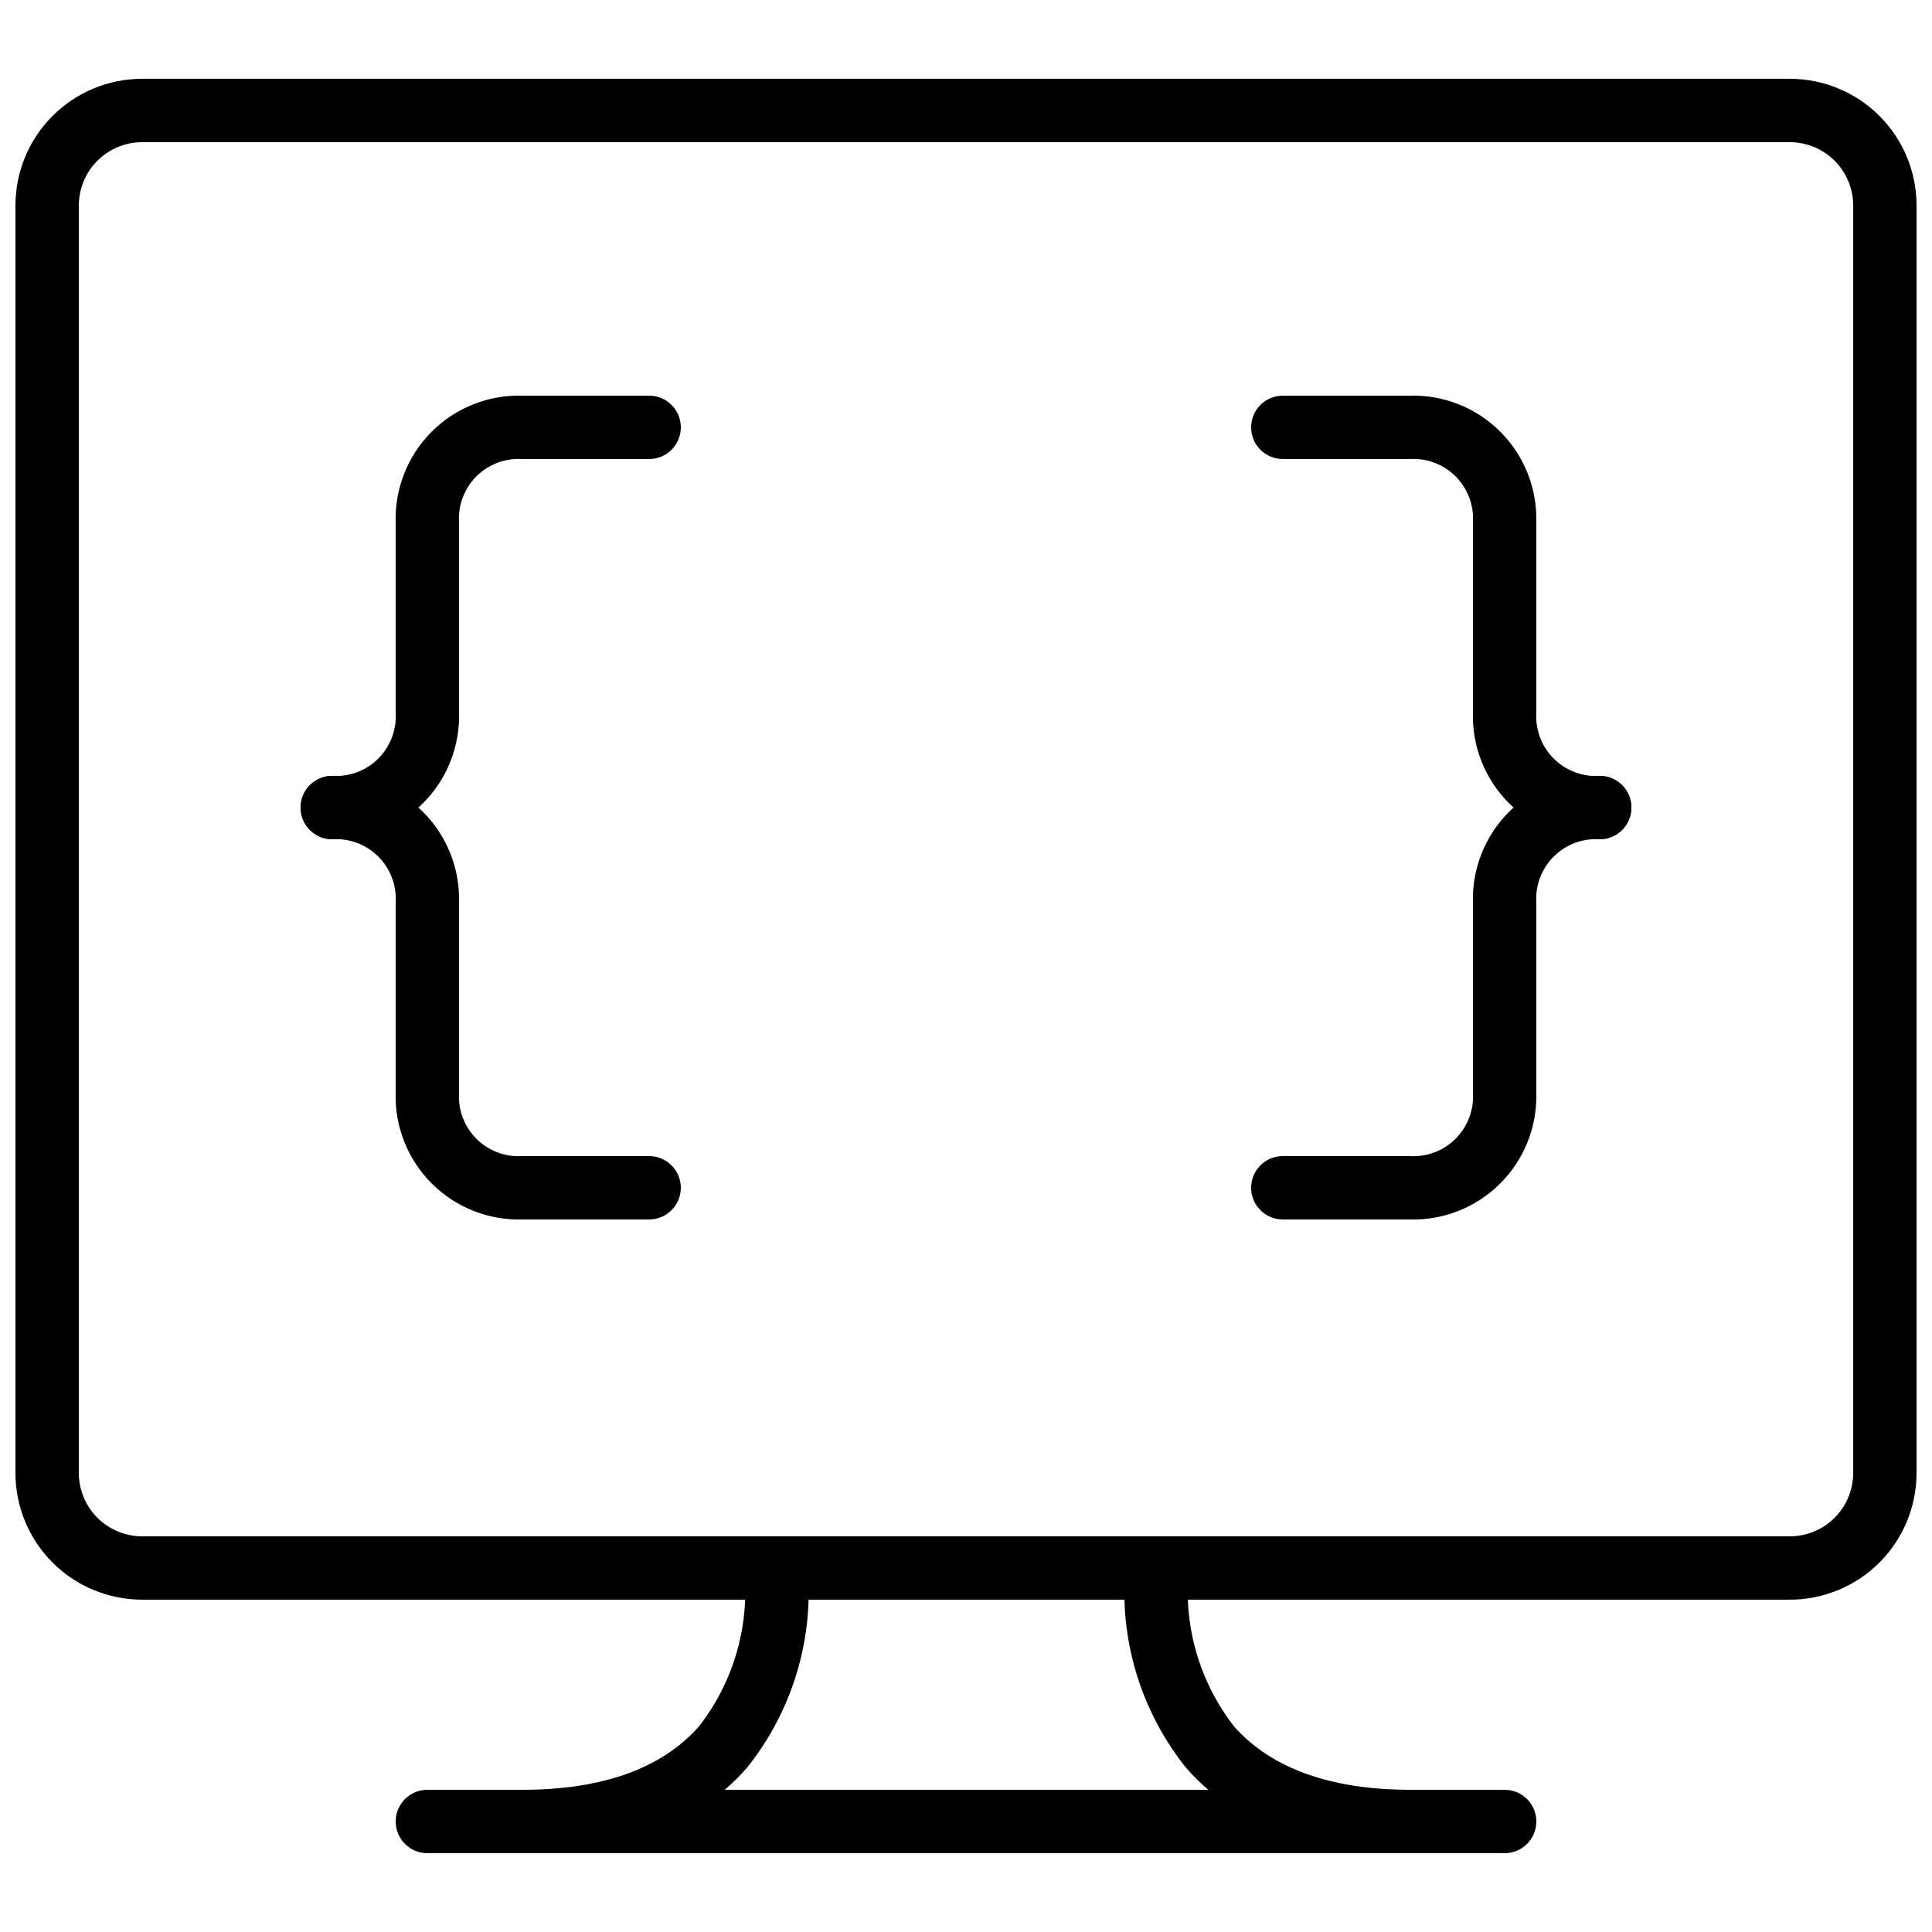
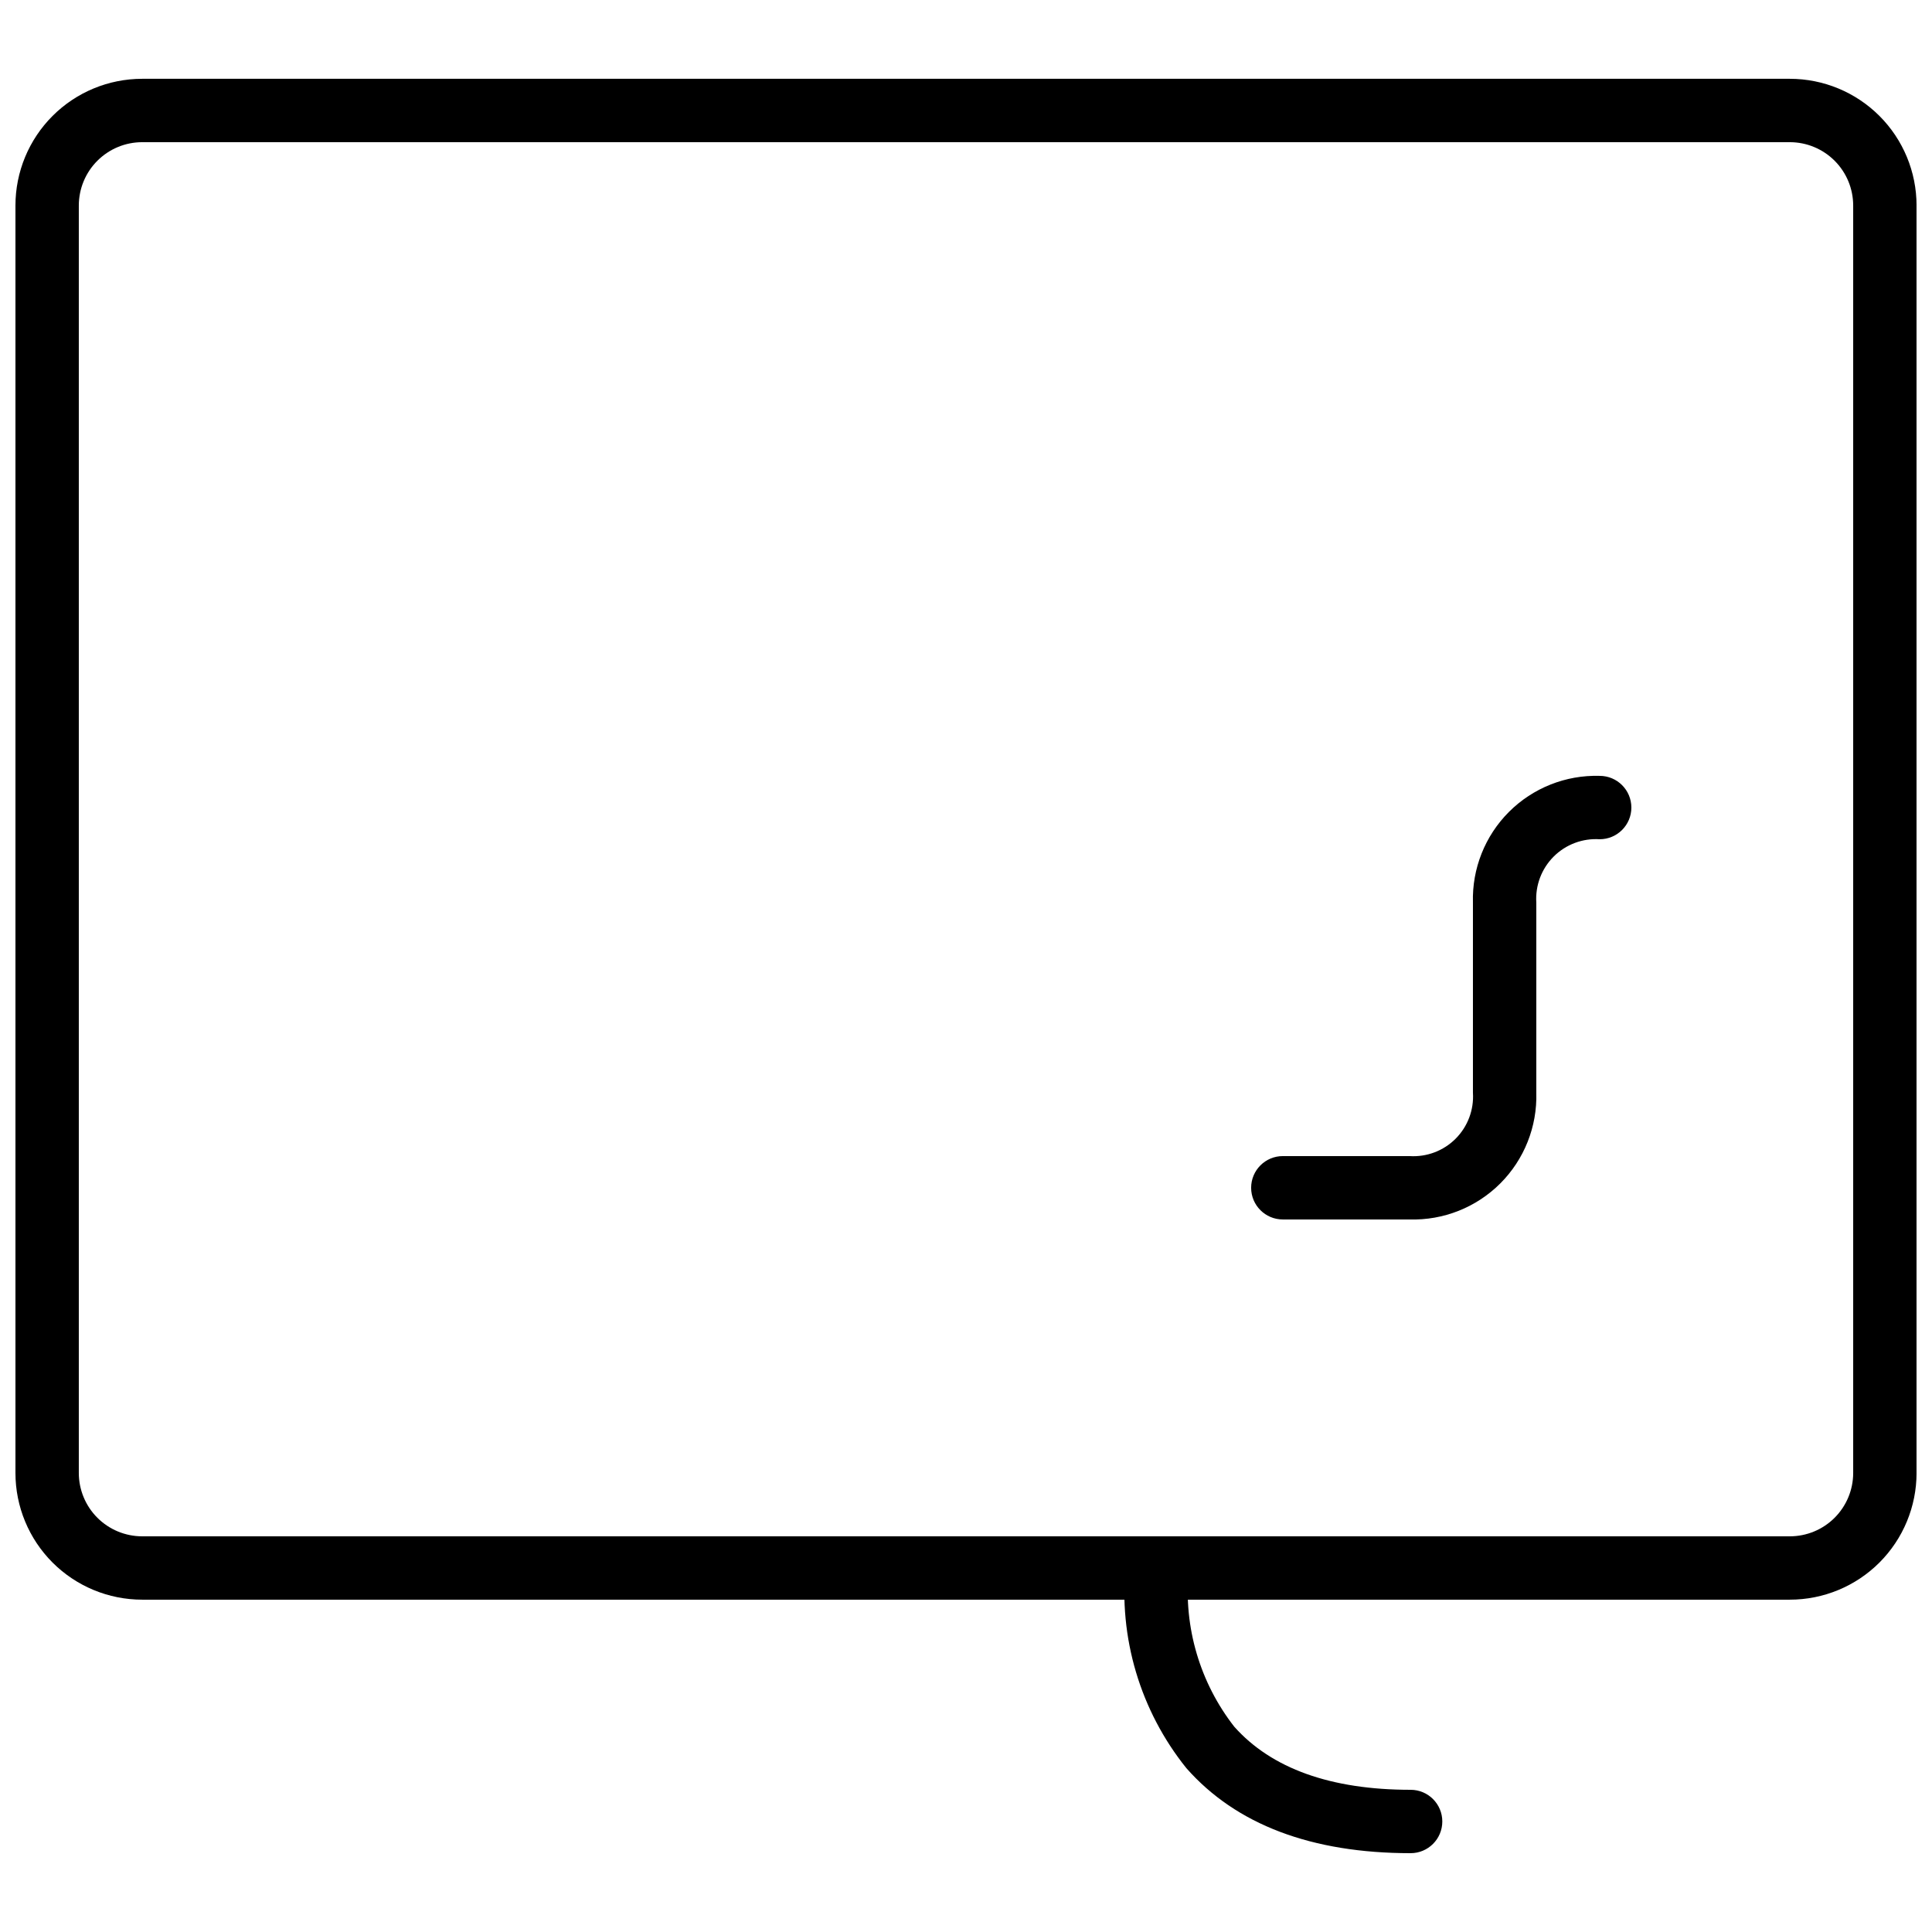
<svg xmlns="http://www.w3.org/2000/svg" width="800px" height="800px" version="1.1" viewBox="144 144 512 512">
  <defs>
    <clipPath id="a">
      <path d="m148.09 164h503.81v404h-503.81z" />
    </clipPath>
  </defs>
  <g clip-path="url(#a)">
    <path d="m618.32 567.93h-436.64c-8.906 0-17.449-3.539-23.75-9.836-6.297-6.301-9.836-14.844-9.836-23.75v-335.87c0-8.91 3.539-17.453 9.836-23.75 6.301-6.301 14.844-9.84 23.75-9.84h436.64c8.906 0 17.449 3.539 23.75 9.84 6.297 6.297 9.836 14.84 9.836 23.75v335.87c0 8.906-3.539 17.449-9.836 23.75-6.301 6.297-14.844 9.836-23.75 9.836zm-436.64-386.25c-4.453 0-8.723 1.77-11.875 4.922-3.148 3.148-4.918 7.418-4.918 11.875v335.87c0 4.453 1.77 8.727 4.918 11.875 3.152 3.148 7.422 4.918 11.875 4.918h436.64c4.453 0 8.727-1.77 11.875-4.918 3.148-3.148 4.918-7.422 4.918-11.875v-335.87c0-4.457-1.77-8.727-4.918-11.875-3.148-3.152-7.422-4.922-11.875-4.922z" />
  </g>
-   <path d="m282.44 635.11c-4.637 0-8.395-3.758-8.395-8.398 0-4.637 3.758-8.395 8.395-8.395 21.152 0 36.879-5.633 46.746-16.734 9.094-11.645 13.418-26.312 12.094-41.027-0.57-4.602 2.699-8.793 7.305-9.363 4.602-0.566 8.793 2.703 9.359 7.305 1.945 19.441-3.832 38.863-16.078 54.086-13.191 14.969-33.184 22.527-59.426 22.527z" />
  <path d="m517.83 635.11c-26.238 0-46.234-7.559-59.426-22.527-12.242-15.223-18.016-34.645-16.078-54.086 0.691-4.484 4.824-7.606 9.324-7.051 4.504 0.559 7.754 4.59 7.332 9.109-1.309 14.715 3.016 29.379 12.102 41.027 9.875 11.102 25.602 16.734 46.746 16.734 4.637 0 8.395 3.758 8.395 8.395 0 4.641-3.758 8.398-8.395 8.398z" />
-   <path d="m542.75 635.11h-285.49c-4.641 0-8.398-3.758-8.398-8.398 0-4.637 3.758-8.395 8.398-8.395h285.49c4.637 0 8.395 3.758 8.395 8.395 0 4.641-3.758 8.398-8.395 8.398z" />
-   <path d="m232.06 366.41c-4.637 0-8.398-3.758-8.398-8.395 0-4.641 3.762-8.398 8.398-8.398 4.535 0.293 8.98-1.383 12.195-4.598 3.215-3.215 4.891-7.66 4.598-12.195v-50.383c-0.262-8.984 3.191-17.68 9.547-24.039 6.359-6.356 15.055-9.809 24.039-9.547h33.59c4.637 0 8.395 3.758 8.395 8.398 0 4.637-3.758 8.395-8.395 8.395h-33.59c-4.535-0.289-8.98 1.383-12.195 4.598s-4.887 7.66-4.598 12.195v50.383c0.266 8.984-3.191 17.684-9.547 24.039-6.356 6.356-15.055 9.812-24.039 9.547z" />
-   <path d="m316.03 467.17h-33.59c-8.984 0.266-17.68-3.191-24.039-9.547-6.356-6.356-9.809-15.055-9.547-24.039v-50.383c0.293-4.535-1.383-8.98-4.598-12.195-3.215-3.215-7.66-4.887-12.195-4.598-4.637 0-8.398-3.758-8.398-8.395 0-4.641 3.762-8.398 8.398-8.398 8.984-0.262 17.684 3.191 24.039 9.547 6.356 6.359 9.812 15.055 9.547 24.039v50.383c-0.289 4.535 1.383 8.98 4.598 12.195s7.66 4.891 12.195 4.598h33.59c4.637 0 8.395 3.762 8.395 8.398 0 4.637-3.758 8.395-8.395 8.395z" />
  <path d="m517.55 467.17h-33.59c-4.637 0-8.395-3.758-8.395-8.395 0-4.637 3.758-8.398 8.395-8.398h33.59c4.535 0.293 8.98-1.383 12.195-4.598s4.891-7.66 4.598-12.195v-50.383c-0.262-8.984 3.191-17.68 9.547-24.039 6.359-6.356 15.055-9.809 24.039-9.547 4.641 0 8.398 3.758 8.398 8.398 0 4.637-3.758 8.395-8.398 8.395-4.535-0.289-8.98 1.383-12.195 4.598-3.215 3.215-4.891 7.66-4.598 12.195v50.383c0.262 8.984-3.191 17.684-9.547 24.039s-15.055 9.812-24.039 9.547z" />
-   <path d="m567.93 366.41c-8.984 0.266-17.68-3.191-24.039-9.547-6.356-6.356-9.809-15.055-9.547-24.039v-50.383c0.293-4.535-1.383-8.98-4.598-12.195s-7.66-4.887-12.195-4.598h-33.59c-4.637 0-8.395-3.758-8.395-8.395 0-4.641 3.758-8.398 8.395-8.398h33.59c8.984-0.262 17.684 3.191 24.039 9.547 6.356 6.359 9.809 15.055 9.547 24.039v50.383c-0.293 4.535 1.383 8.98 4.598 12.195 3.215 3.215 7.66 4.891 12.195 4.598 4.641 0 8.398 3.758 8.398 8.398 0 4.637-3.758 8.395-8.398 8.395z" />
</svg>